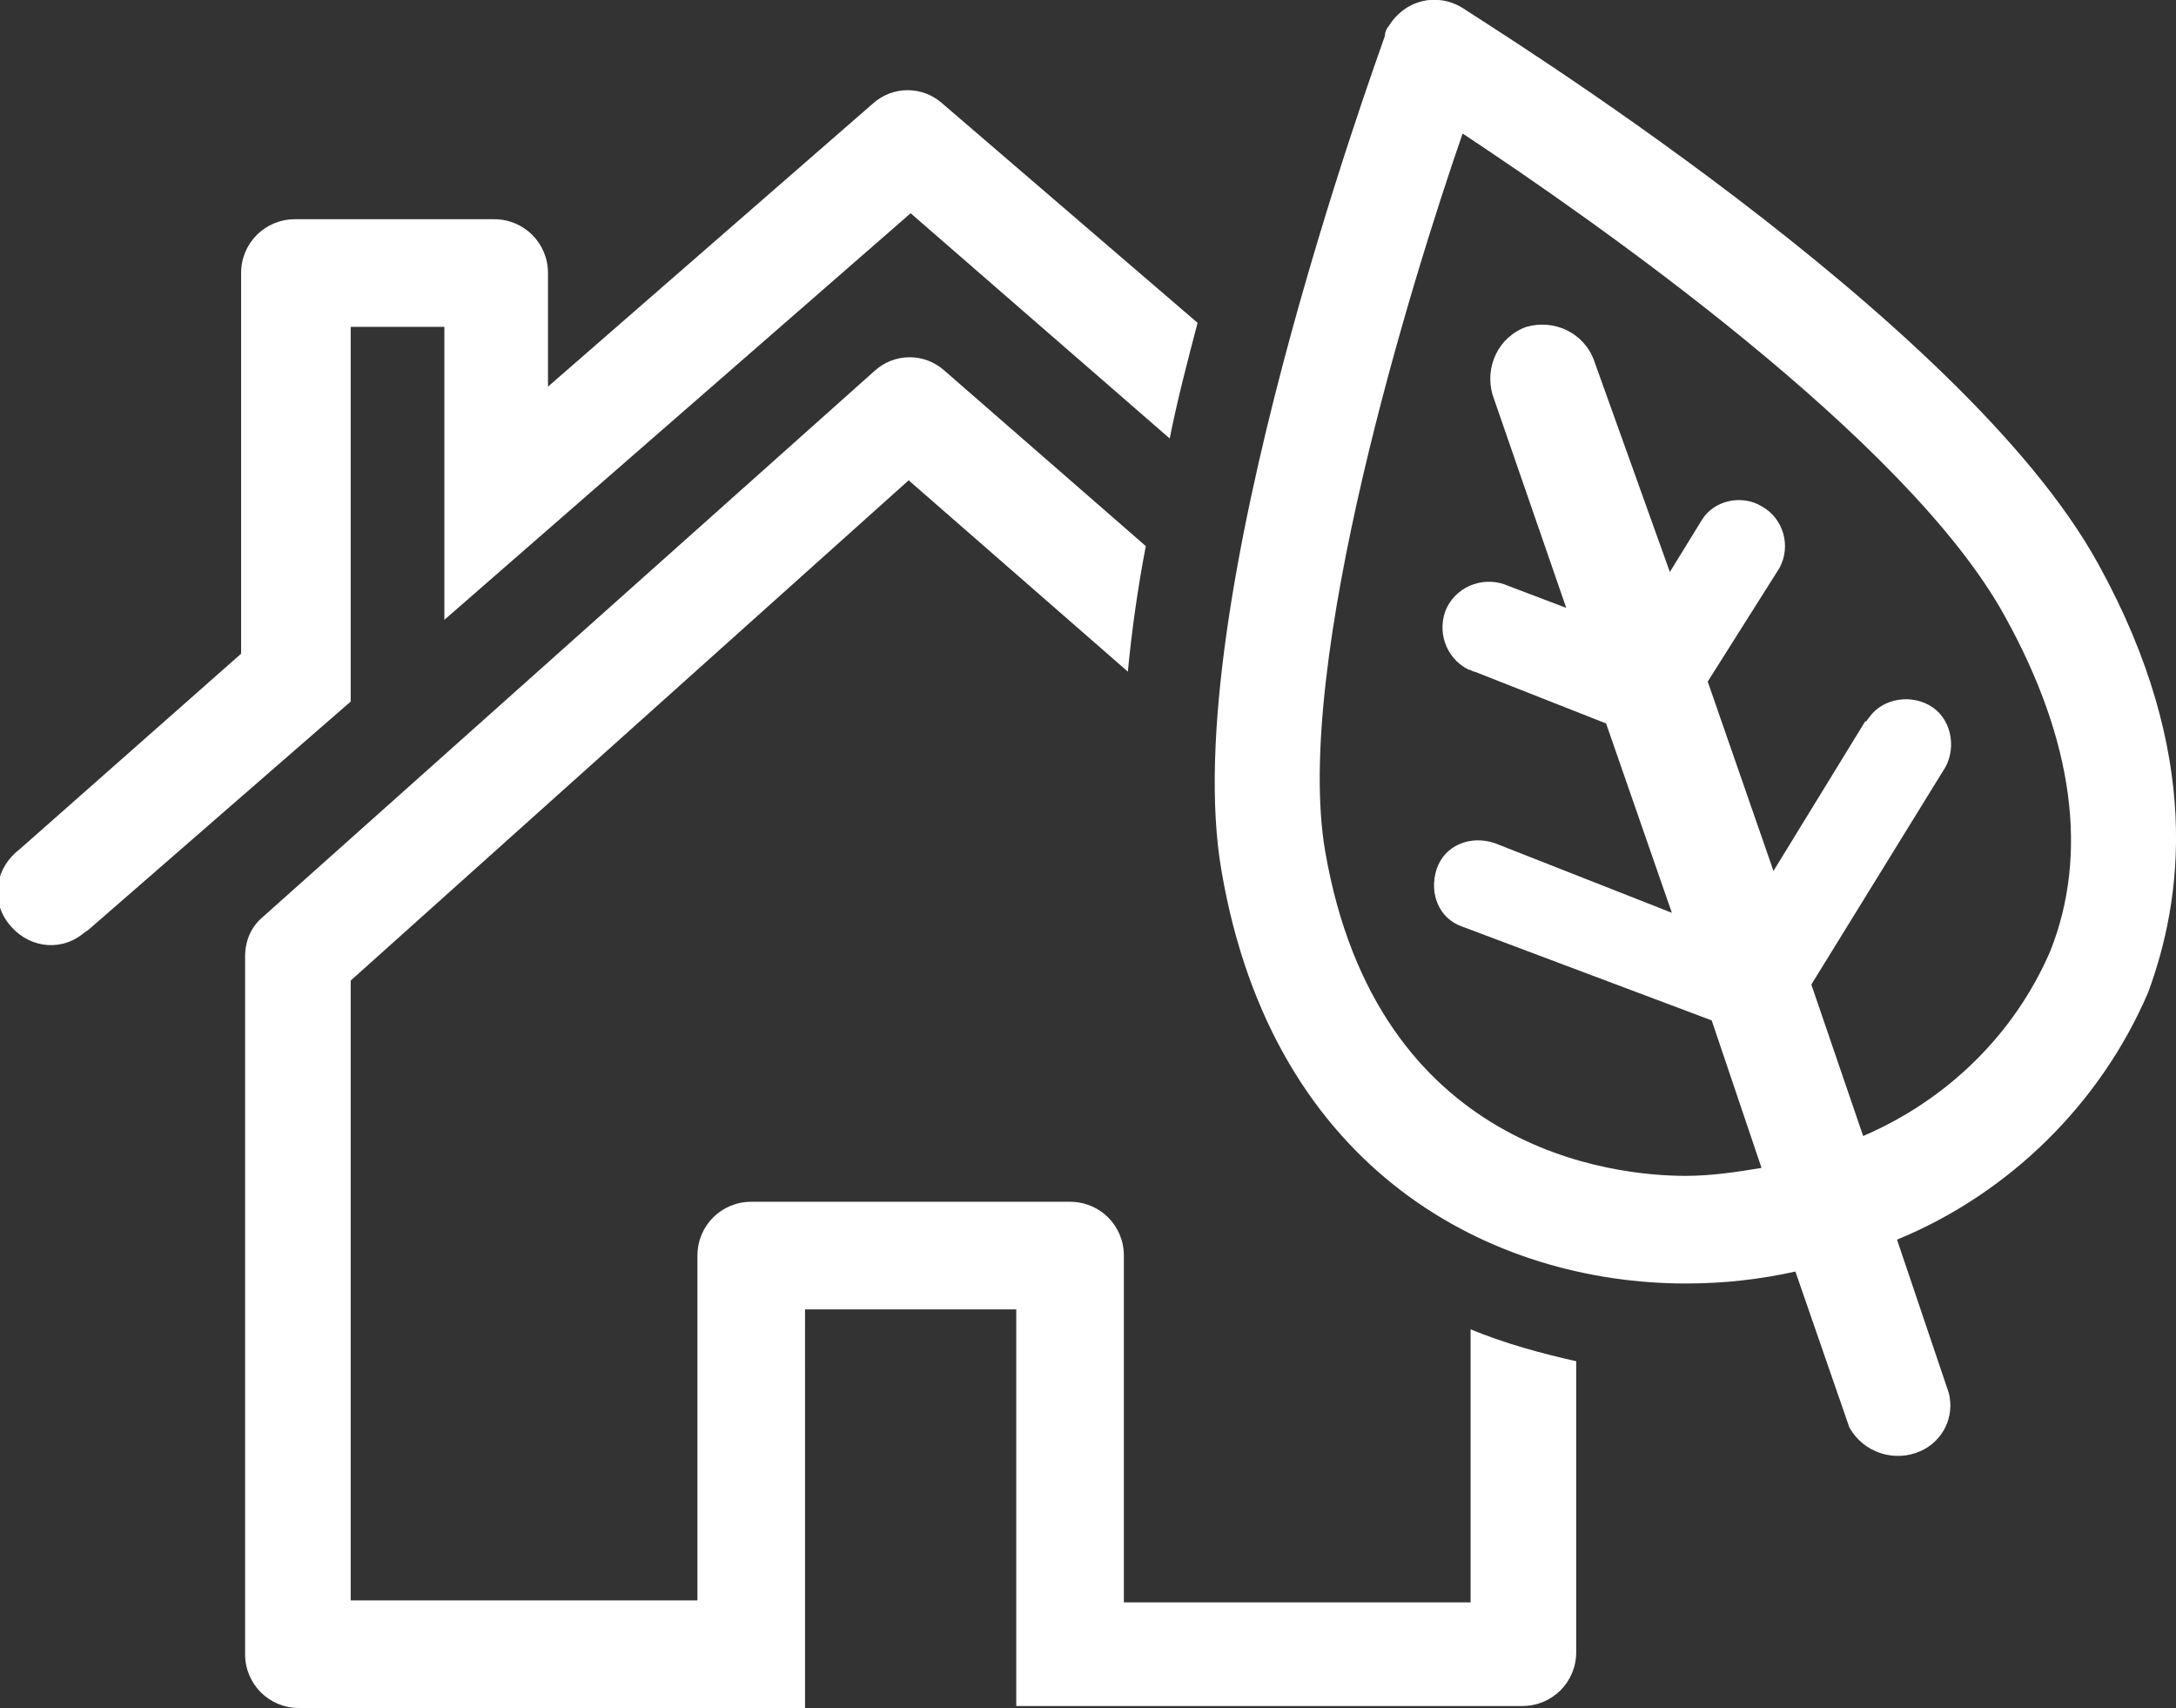
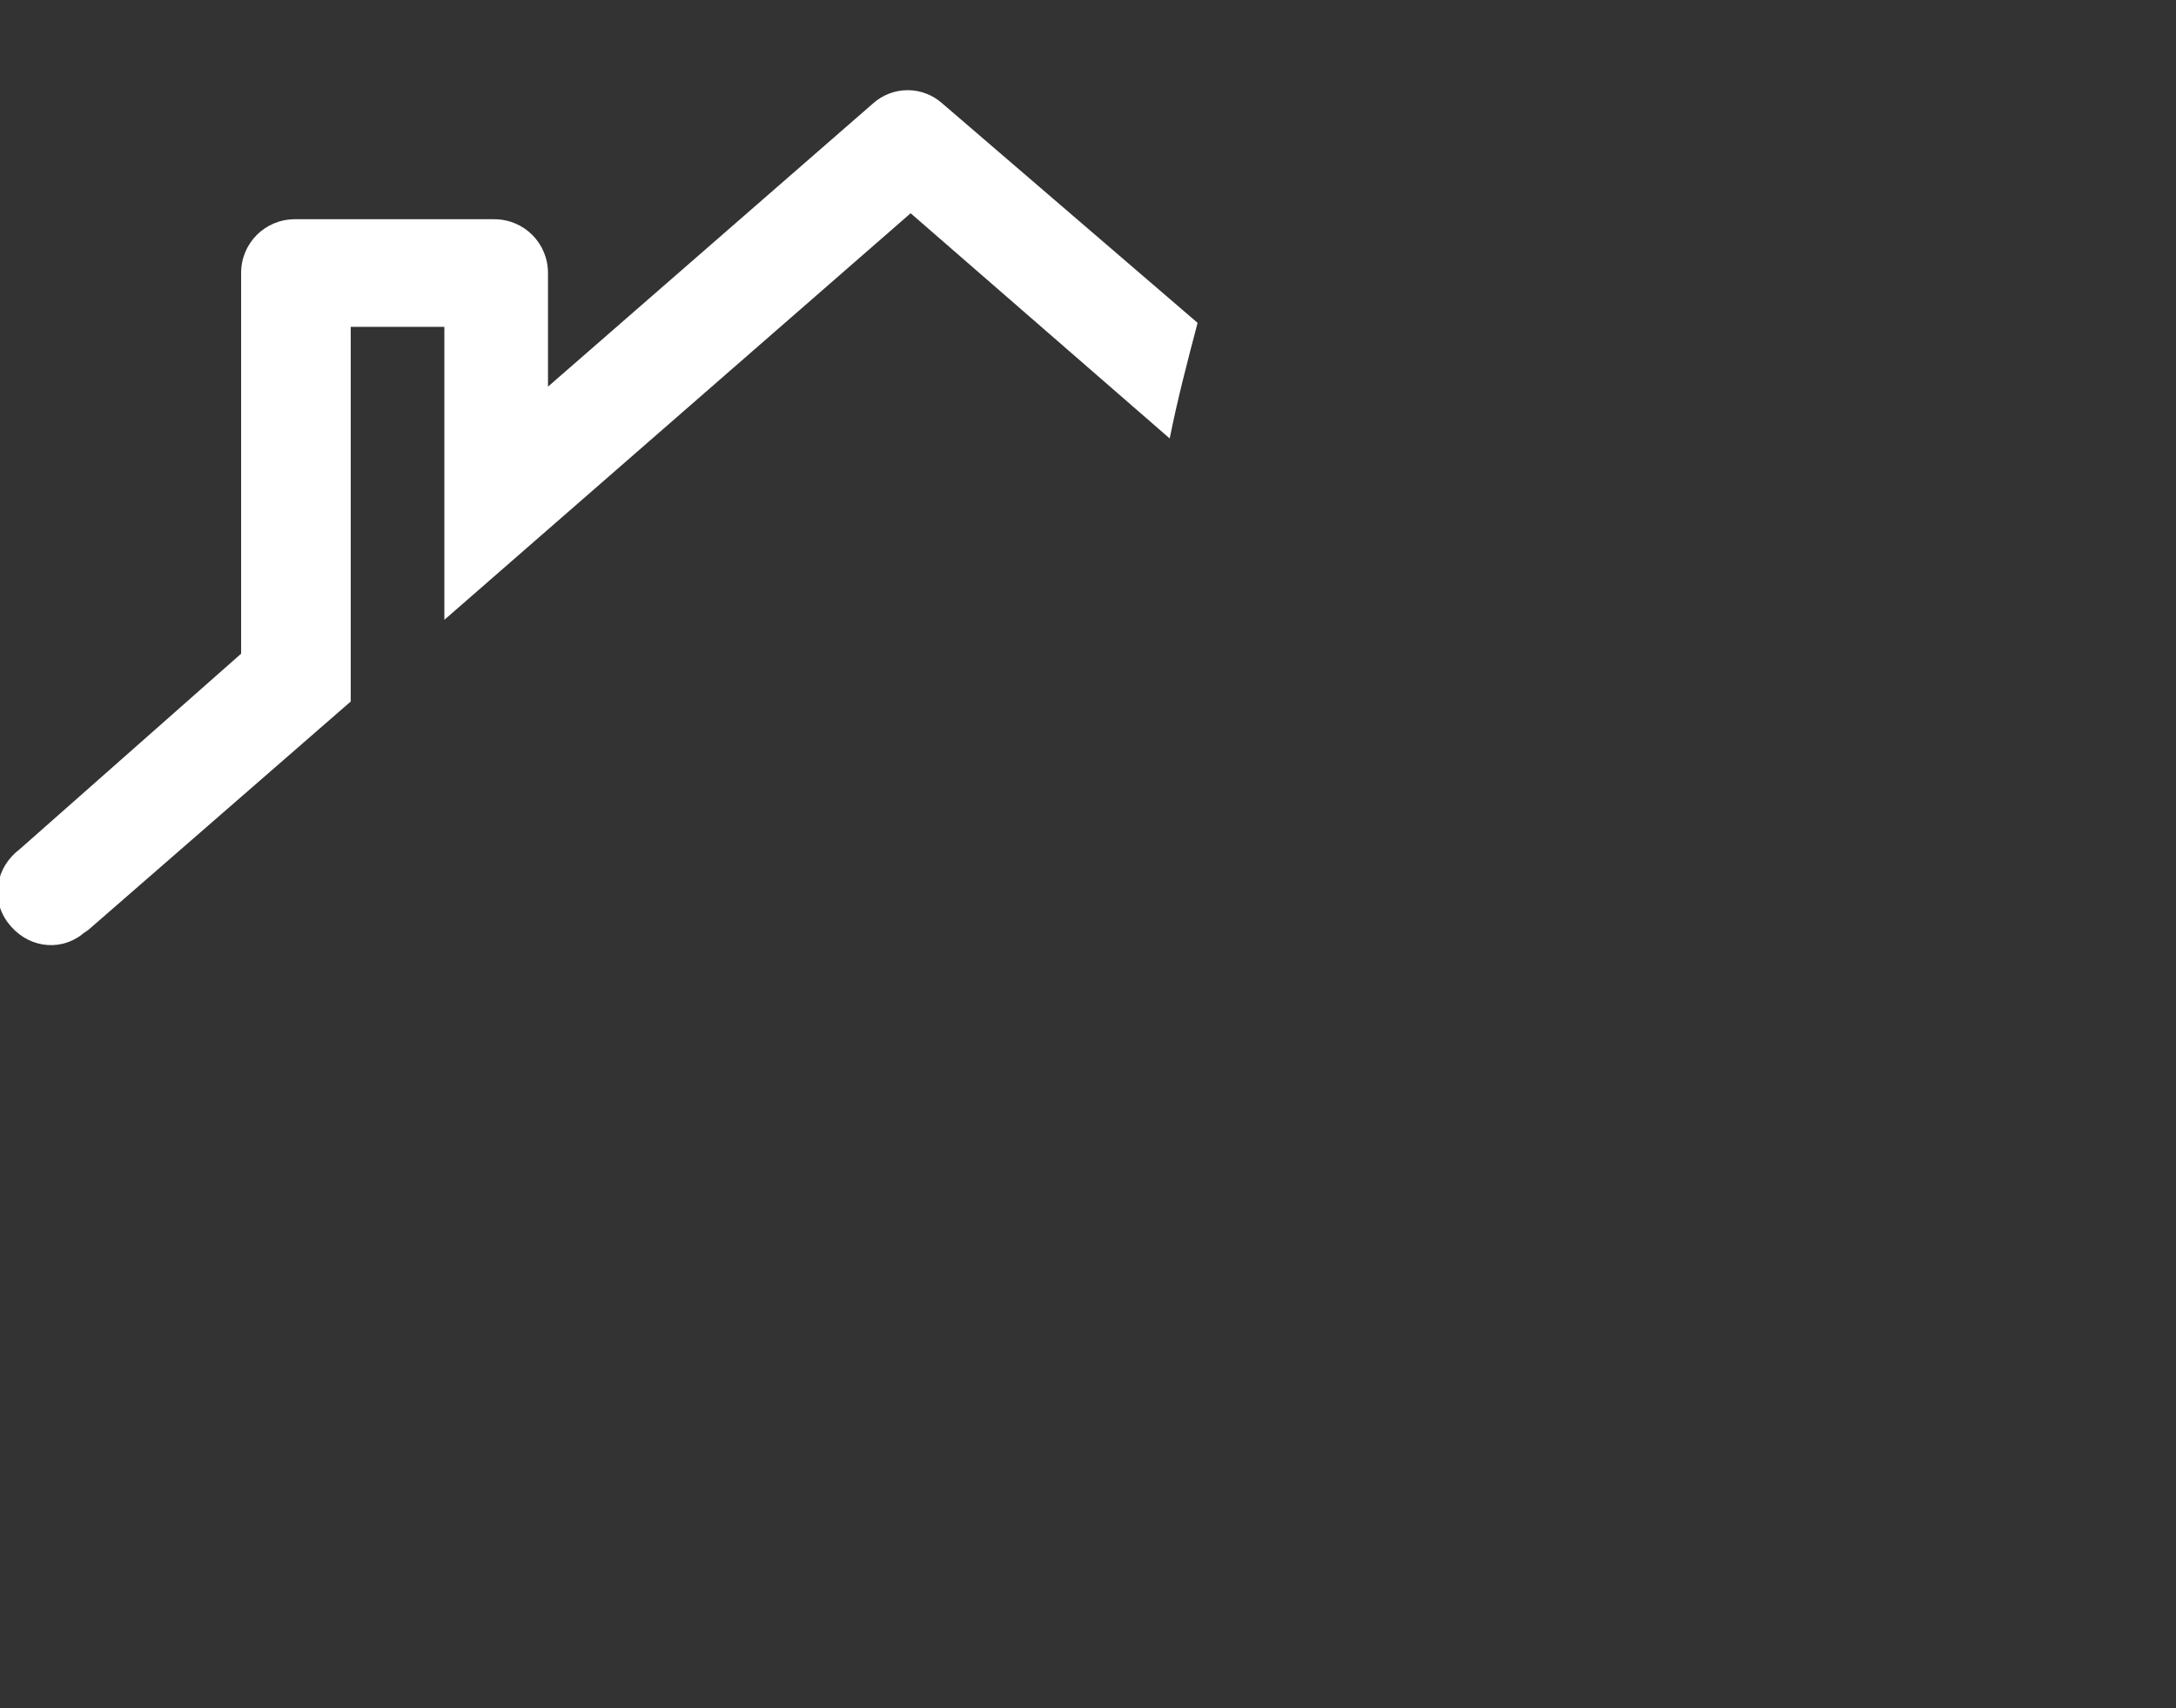
<svg xmlns="http://www.w3.org/2000/svg" version="1.1" id="Layer_1" x="0px" y="0px" viewBox="0 0 109.2 85.7" style="enable-background:new 0 0 109.2 85.7;" xml:space="preserve">
  <rect x="0" y="0" width="109.2" height="85.7" fill="#333333" stroke="none" />
  <style type="text/css">
	.st0{fill:#FFFFFF;}
</style>
  <g>
-     <path class="st0" d="M73.8,80.4H56.4V63c0-1.5-1.2-2.7-2.7-2.7h-16c-1.5,0-2.7,1.2-2.7,2.7v17.3H17.6V49.2l28-25.1l11,9.6   c0.2-2.1,0.5-4.2,0.9-6.3l-10.1-8.8c-1-0.9-2.5-0.9-3.5,0L13.2,46c-0.6,0.5-0.9,1.2-0.9,2V83c0,1.5,1.2,2.7,2.7,2.7h25.4V65.7H51   v19.9h25.4c1.5,0,2.7-1.2,2.7-2.7v0V68.3c-1.8-0.4-3.6-0.9-5.3-1.6L73.8,80.4z" />
    <path class="st0" d="M47.3,5.2c-1-0.9-2.5-0.9-3.5,0L27.5,19.4v-5.7c0-1.5-1.2-2.7-2.7-2.7h-10c-1.5,0-2.7,1.2-2.7,2.7v19.1L1,42.6   c-1.2,0.9-1.5,2.5-0.6,3.7c0.9,1.2,2.5,1.5,3.7,0.6c0.1-0.1,0.3-0.2,0.4-0.3l13.1-11.4V16.4h4.7v14.7l23.4-20.4L58.7,22   c0.4-2,0.9-3.9,1.4-5.8L47.3,5.2z" />
-     <path class="st0" d="M102.9,47.7c-1.8,4.2-5.2,7.5-9.4,9.3l-2.6-7.6l6.6-10.7c0.7-1,0.5-2.5-0.5-3.2c-1-0.7-2.5-0.5-3.2,0.5   c-0.1,0.1-0.1,0.2-0.2,0.2l-4.6,7.5l-3.3-9.5l3.6-5.7c0.6-1.1,0.2-2.5-0.9-3.1c-1-0.6-2.4-0.3-3,0.7l-1.6,2.6L80,18.1   c-0.5-1.4-2-2.1-3.4-1.7c-1.4,0.5-2.1,2-1.7,3.4l3.7,10.7l-2.9-1.1c-1.1-0.5-2.5-0.1-3.1,1.1c-0.5,1.1-0.1,2.5,1.1,3.1   c0.1,0,0.2,0.1,0.3,0.1l6.6,2.6l3.3,9.5L75,42.3c-1.2-0.4-2.5,0.1-2.9,1.3c-0.4,1.2,0.1,2.5,1.3,2.9l0,0l12.5,4.7l2.5,7.4   c-1.2,0.2-2.5,0.4-3.8,0.4c-3.6,0-15.5-1.2-18.1-16.3c-1.6-9.4,4.3-28.5,6.9-36C79.9,11,95.7,22,100.6,30.9   C104.1,37.2,104.8,42.9,102.9,47.7 M105.3,28.3C98.5,15.9,74.4,1.1,73.4,0.4c-1.3-0.8-2.9-0.4-3.7,0.9c-0.1,0.1-0.2,0.3-0.2,0.5   C69.1,3,59,30.5,61.3,43.7C63.9,58.9,75,64.4,84.6,64.4c1.9,0,3.7-0.2,5.5-0.6l2.7,7.8c0.7,1.3,2.3,1.8,3.6,1.2   c1.1-0.5,1.7-1.7,1.4-2.9l-2.6-7.7c5.6-2.3,10.2-6.8,12.6-12.4C109.5,45.2,110.6,37.9,105.3,28.3" />
  </g>
</svg>